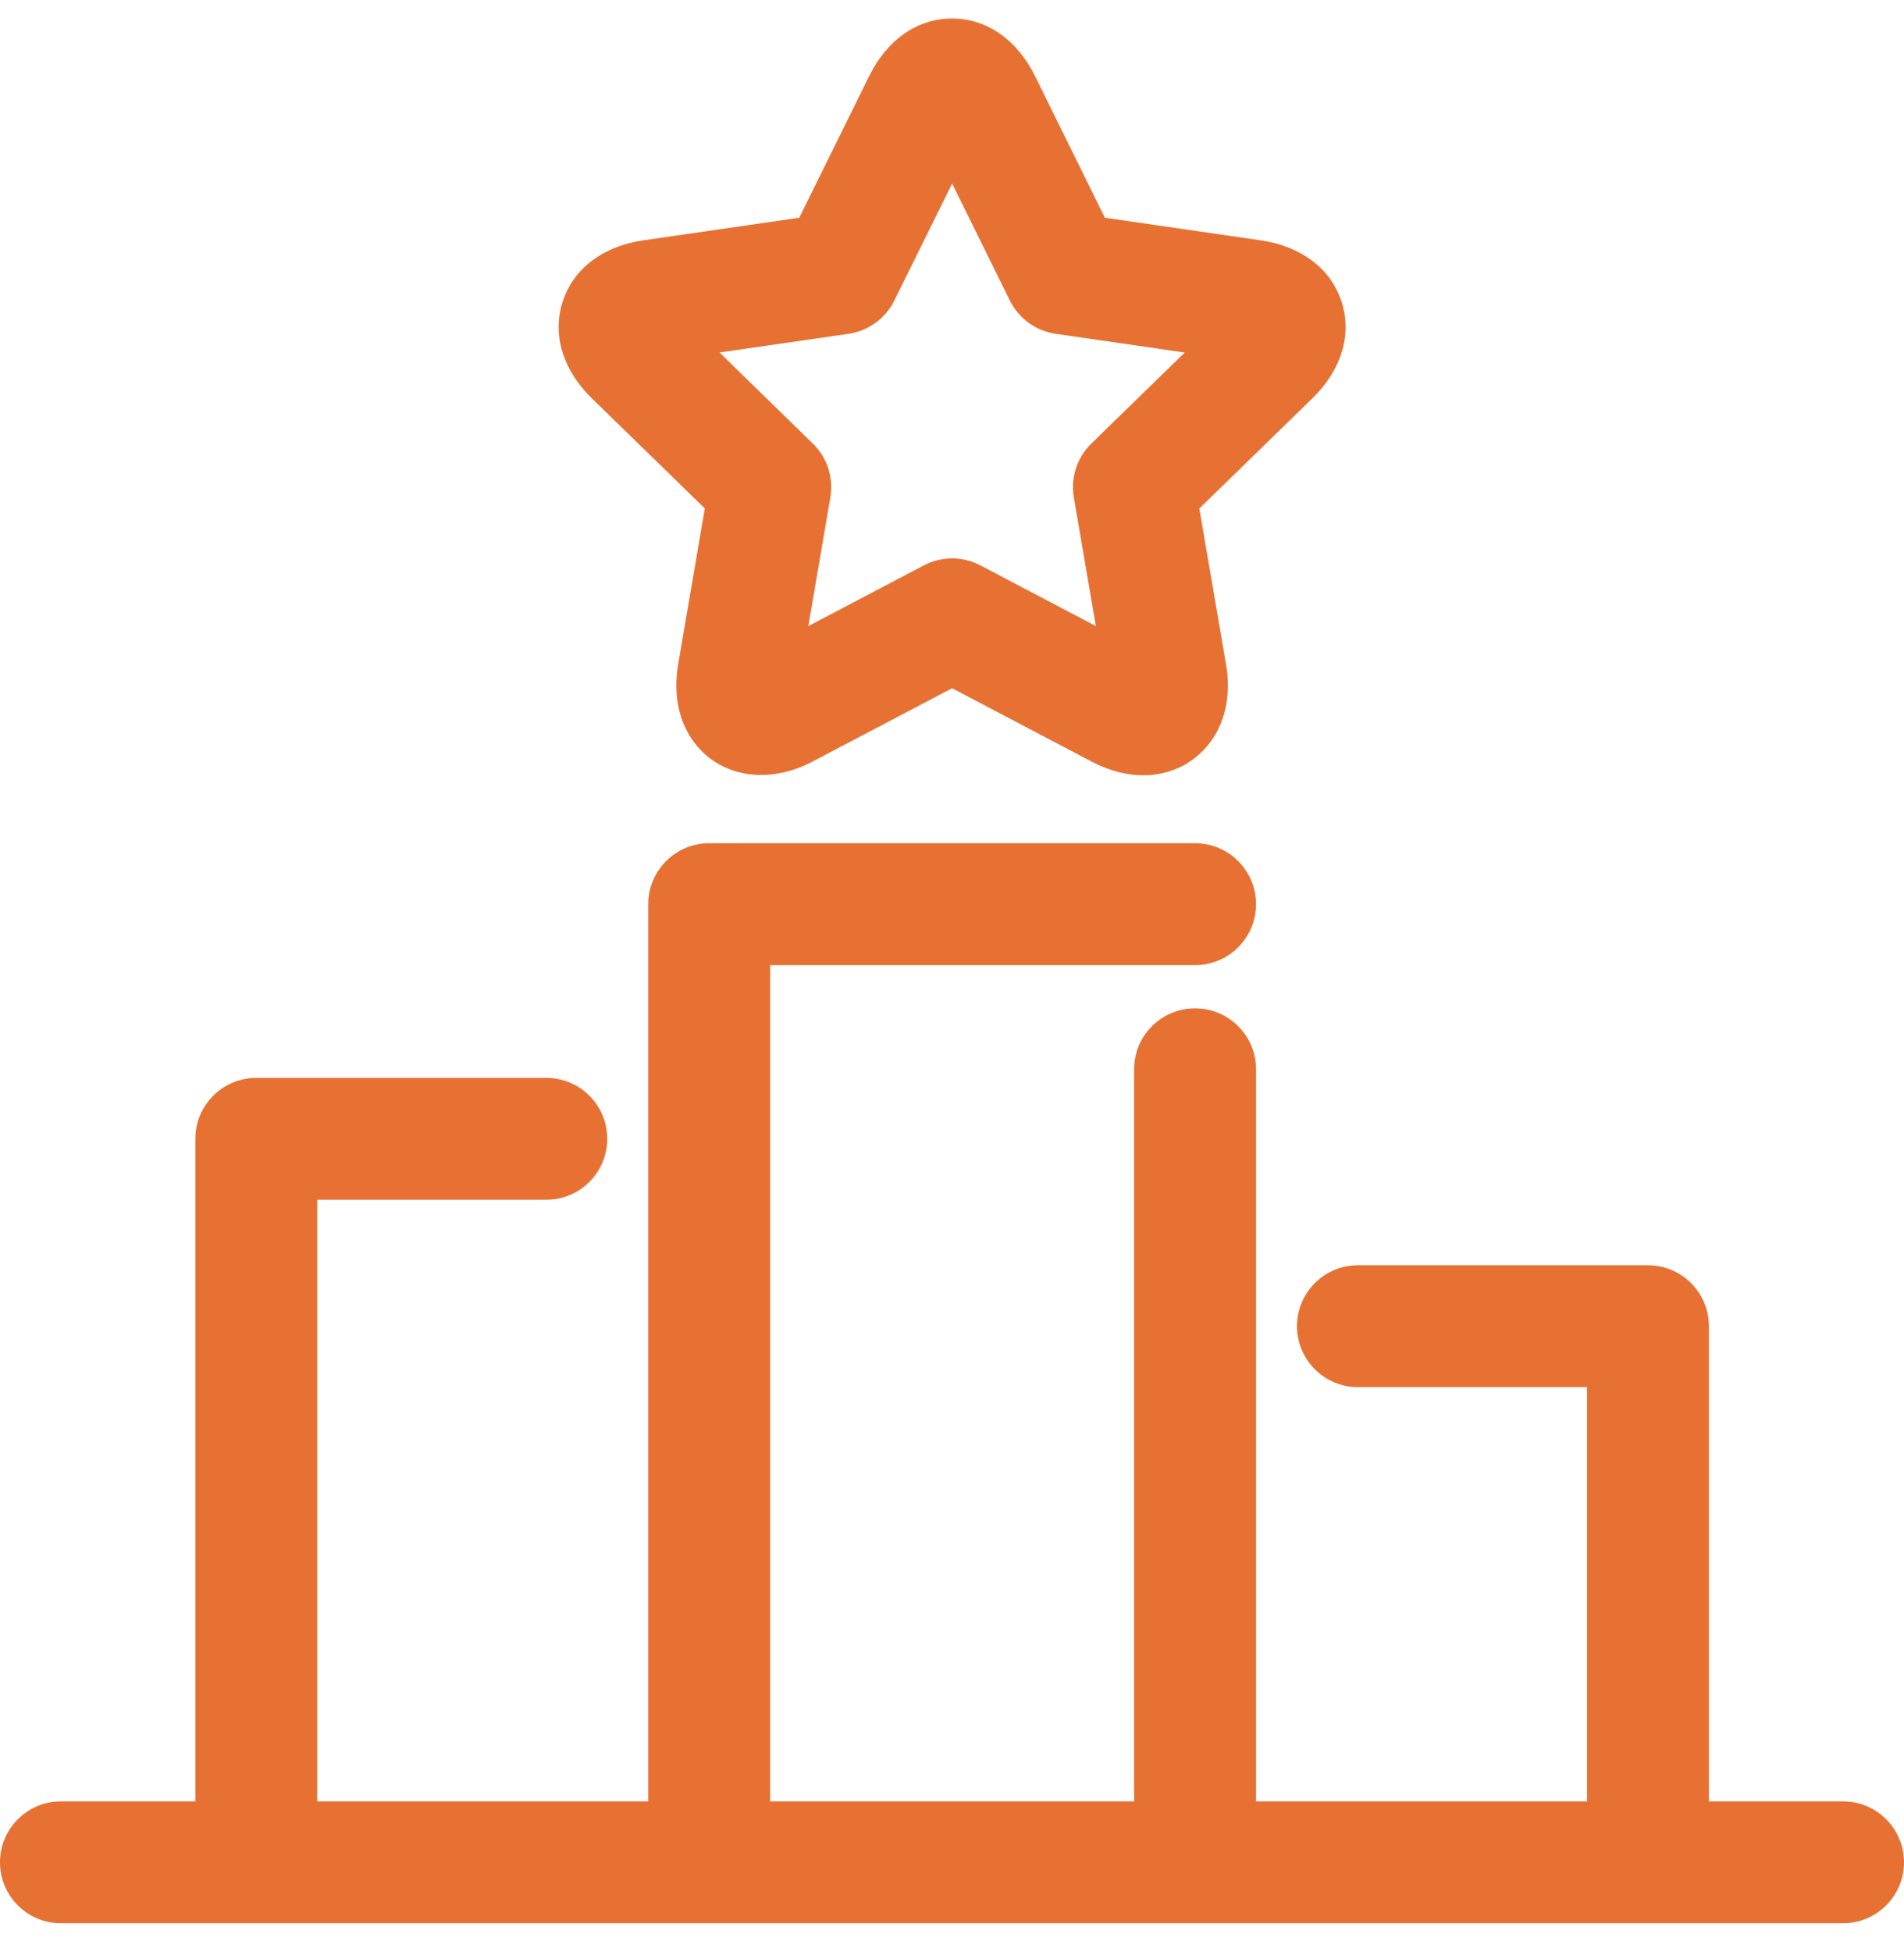
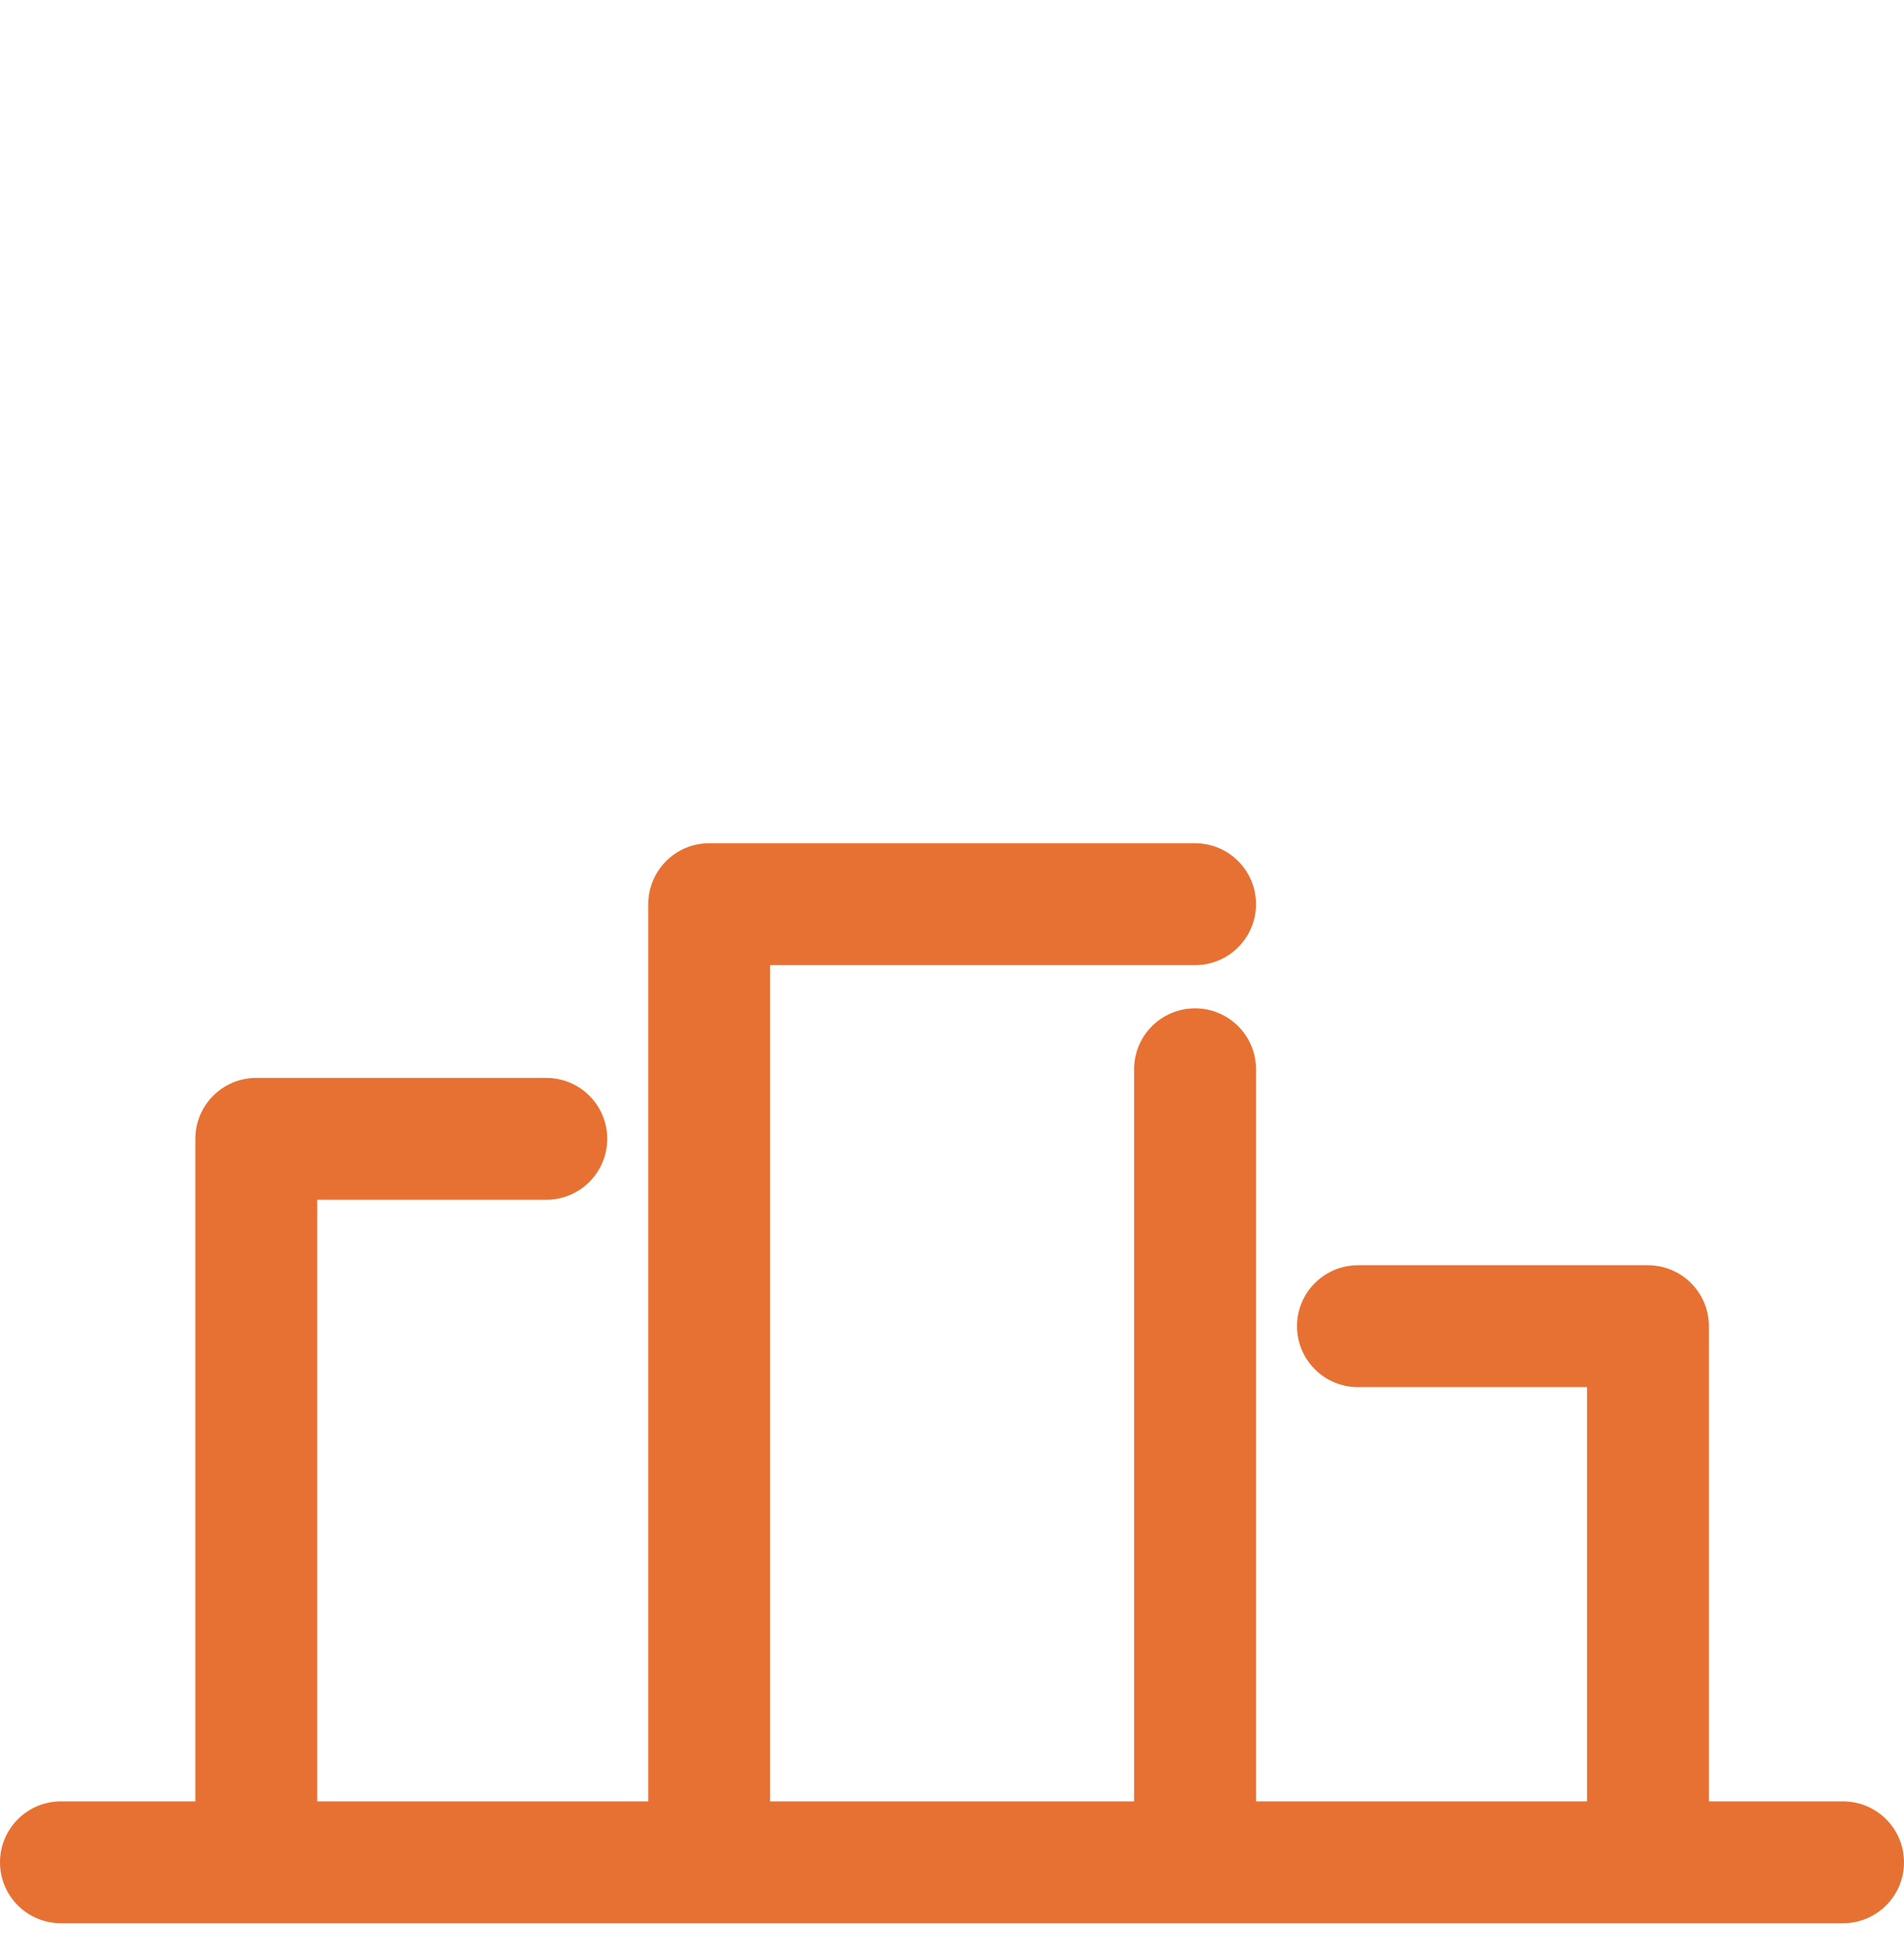
<svg xmlns="http://www.w3.org/2000/svg" width="40" height="41" viewBox="0 0 40 41" fill="none">
  <path d="M38.719 37.829H35.901V27.85C35.901 27.143 35.328 26.57 34.62 26.57H28.529C27.822 26.57 27.248 27.143 27.248 27.85C27.248 28.557 27.822 29.13 28.529 29.13H33.341V37.829H26.387V22.455C26.387 21.747 25.813 21.175 25.106 21.175C24.399 21.175 23.826 21.747 23.826 22.455V37.829H16.179V20.268H25.106C25.813 20.268 26.387 19.695 26.387 18.988C26.387 18.281 25.813 17.708 25.106 17.708H14.899C14.192 17.708 13.619 18.281 13.619 18.988V37.829H6.665V25.195H11.477C12.183 25.195 12.757 24.623 12.757 23.915C12.757 23.208 12.184 22.636 11.477 22.636H5.384C4.678 22.636 4.104 23.208 4.104 23.915V37.829H1.28C0.573 37.829 0 38.402 0 39.109C0 39.816 0.573 40.388 1.28 40.388H38.719C39.426 40.388 40 39.816 40 39.109C40 38.402 39.427 37.829 38.719 37.829Z" fill="#E77133" />
-   <path d="M14.807 10.677L14.248 13.945C14.133 14.615 14.273 15.227 14.644 15.667C15.198 16.324 16.161 16.471 17.068 15.994L20.002 14.453L22.936 15.995C23.299 16.184 23.661 16.281 24.015 16.281C24.551 16.281 25.029 16.062 25.362 15.666C25.733 15.226 25.872 14.614 25.756 13.946L25.196 10.678L27.57 8.366C28.184 7.767 28.407 7.027 28.184 6.336C27.96 5.645 27.345 5.176 26.491 5.048L23.212 4.573L21.747 1.603C21.367 0.832 20.73 0.389 20.002 0.389C19.273 0.389 18.637 0.831 18.259 1.6L16.791 4.573L13.508 5.048C12.659 5.175 12.043 5.645 11.82 6.337C11.598 7.029 11.822 7.769 12.436 8.367L14.807 10.677ZM17.825 7.01C18.242 6.949 18.603 6.687 18.789 6.309L20.003 3.854L21.215 6.31C21.402 6.688 21.762 6.95 22.18 7.01L24.89 7.403L22.928 9.314C22.627 9.608 22.488 10.032 22.56 10.447L23.022 13.148L20.598 11.874C20.412 11.776 20.207 11.727 20.003 11.727C19.798 11.727 19.594 11.776 19.408 11.873L16.982 13.148L17.444 10.447C17.515 10.031 17.378 9.608 17.075 9.314L15.115 7.402L17.825 7.01Z" fill="#E77133" />
</svg>